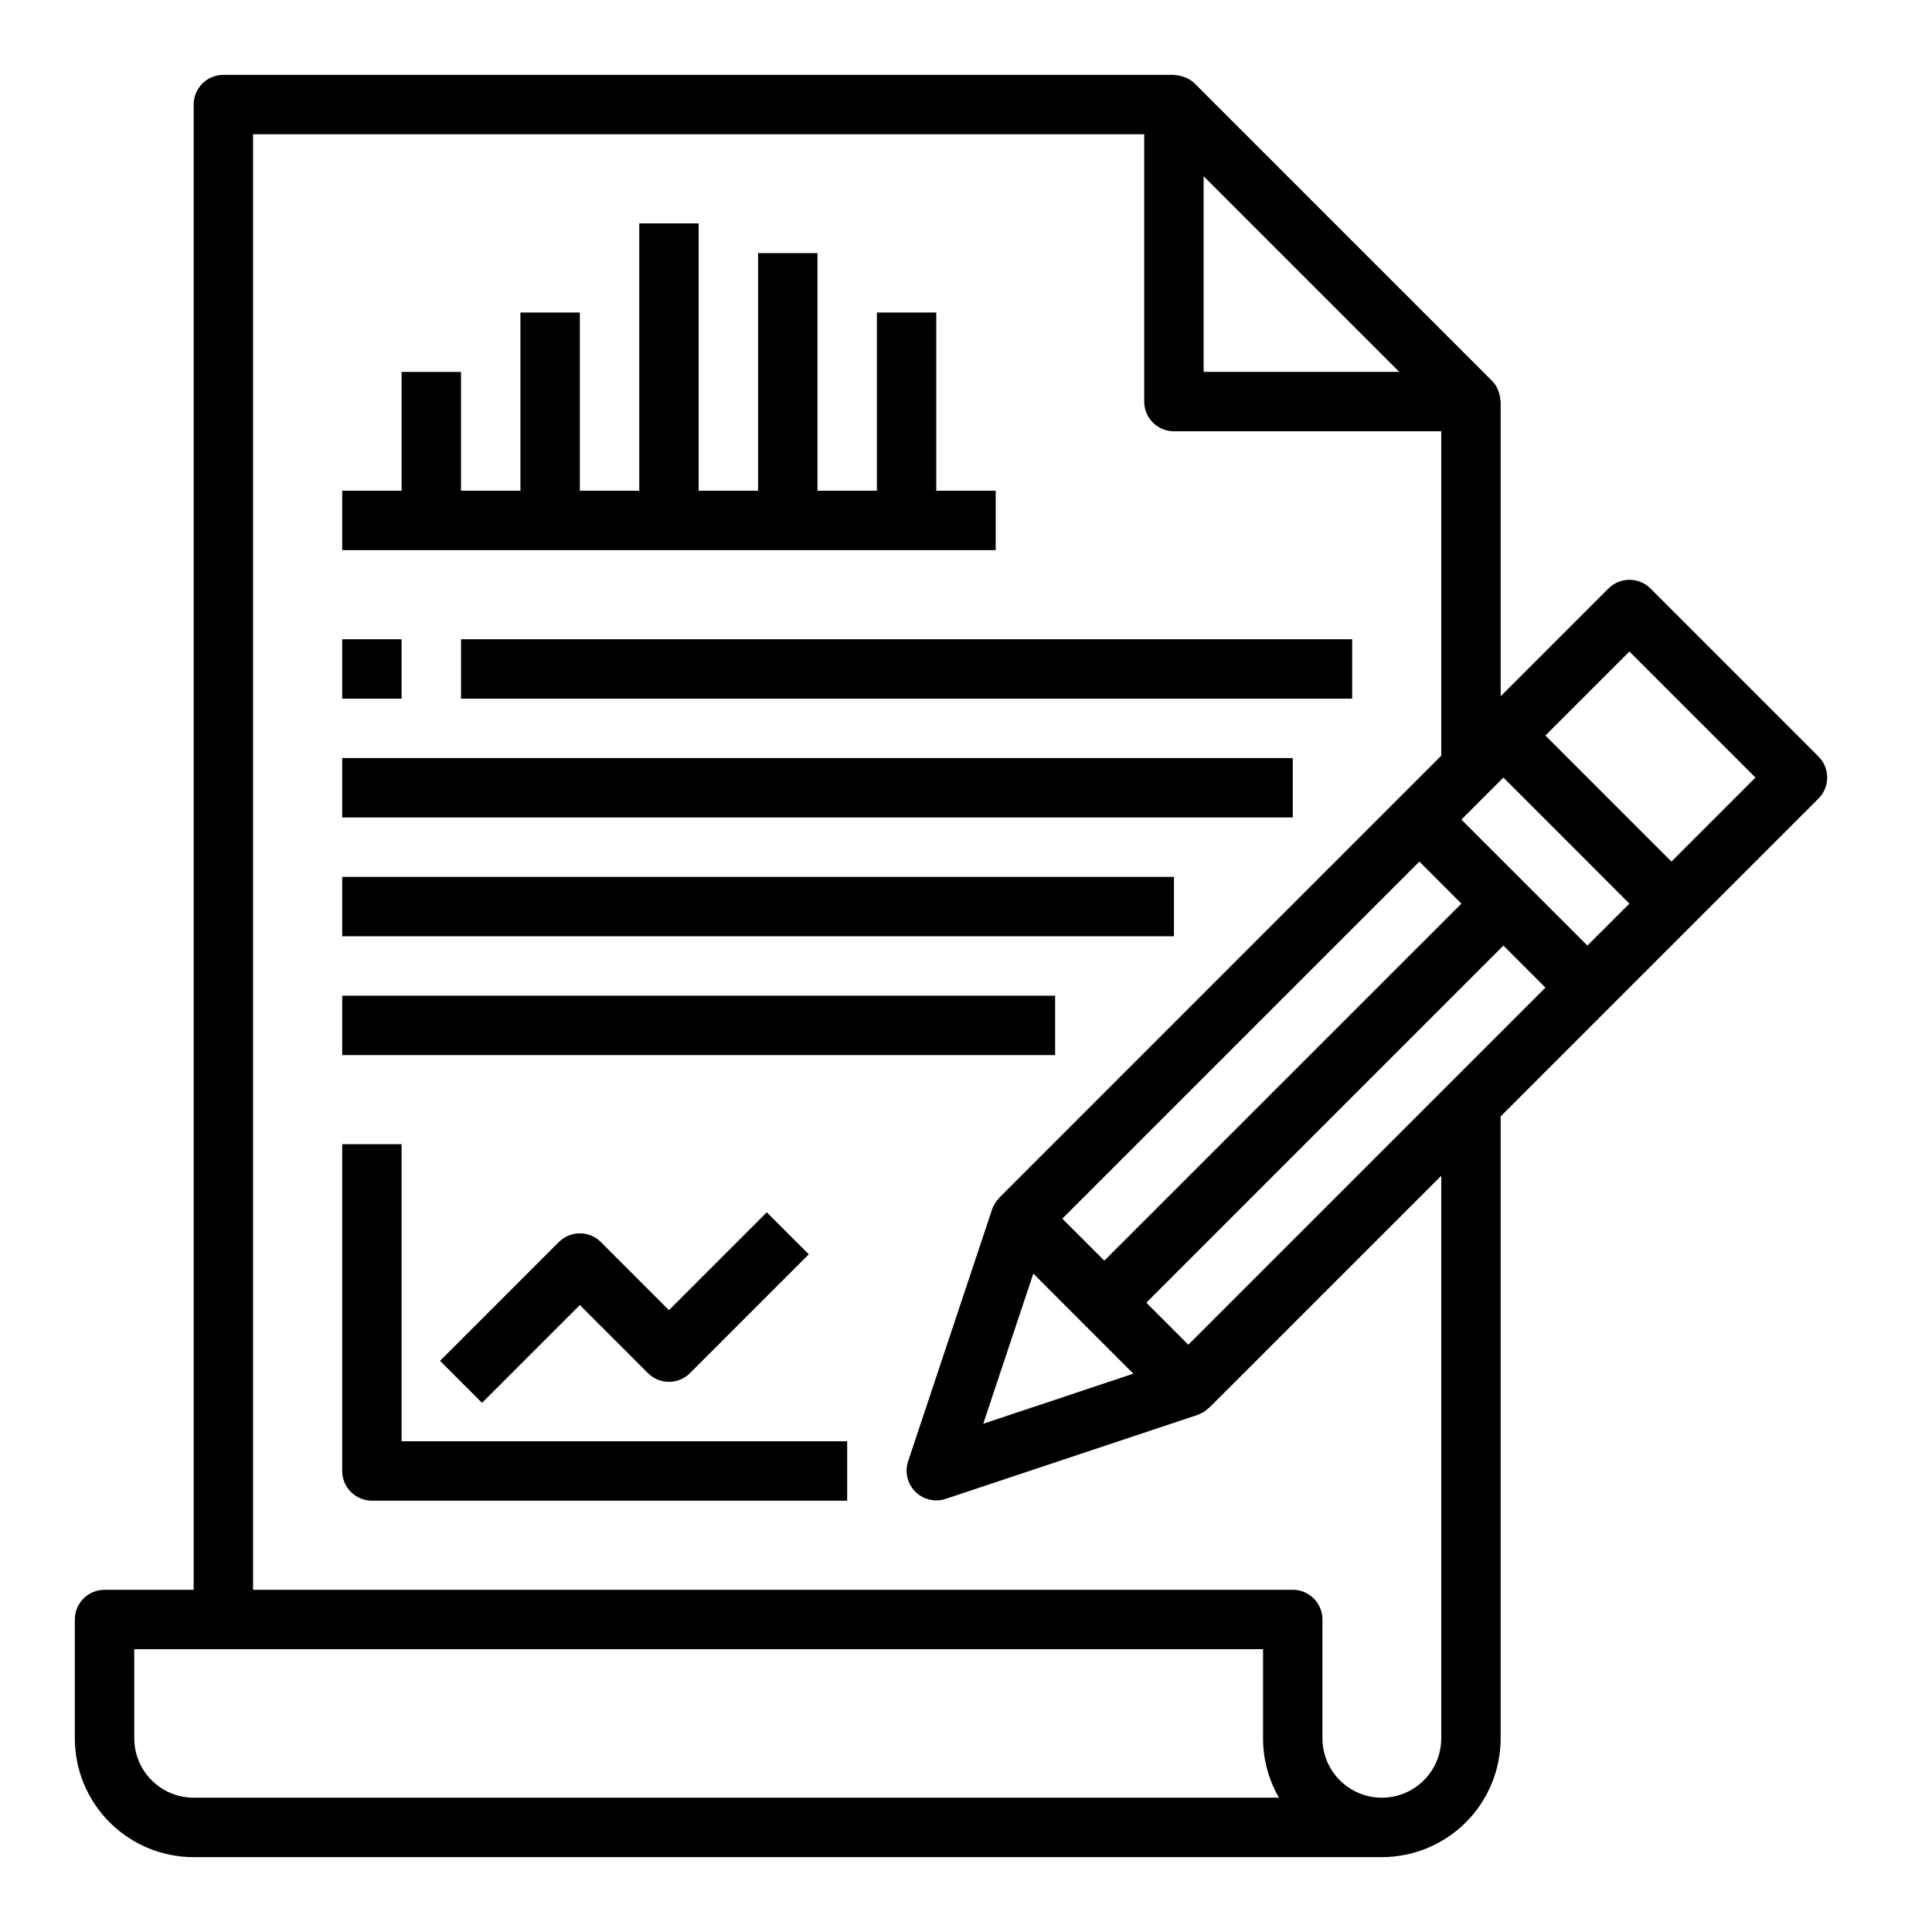
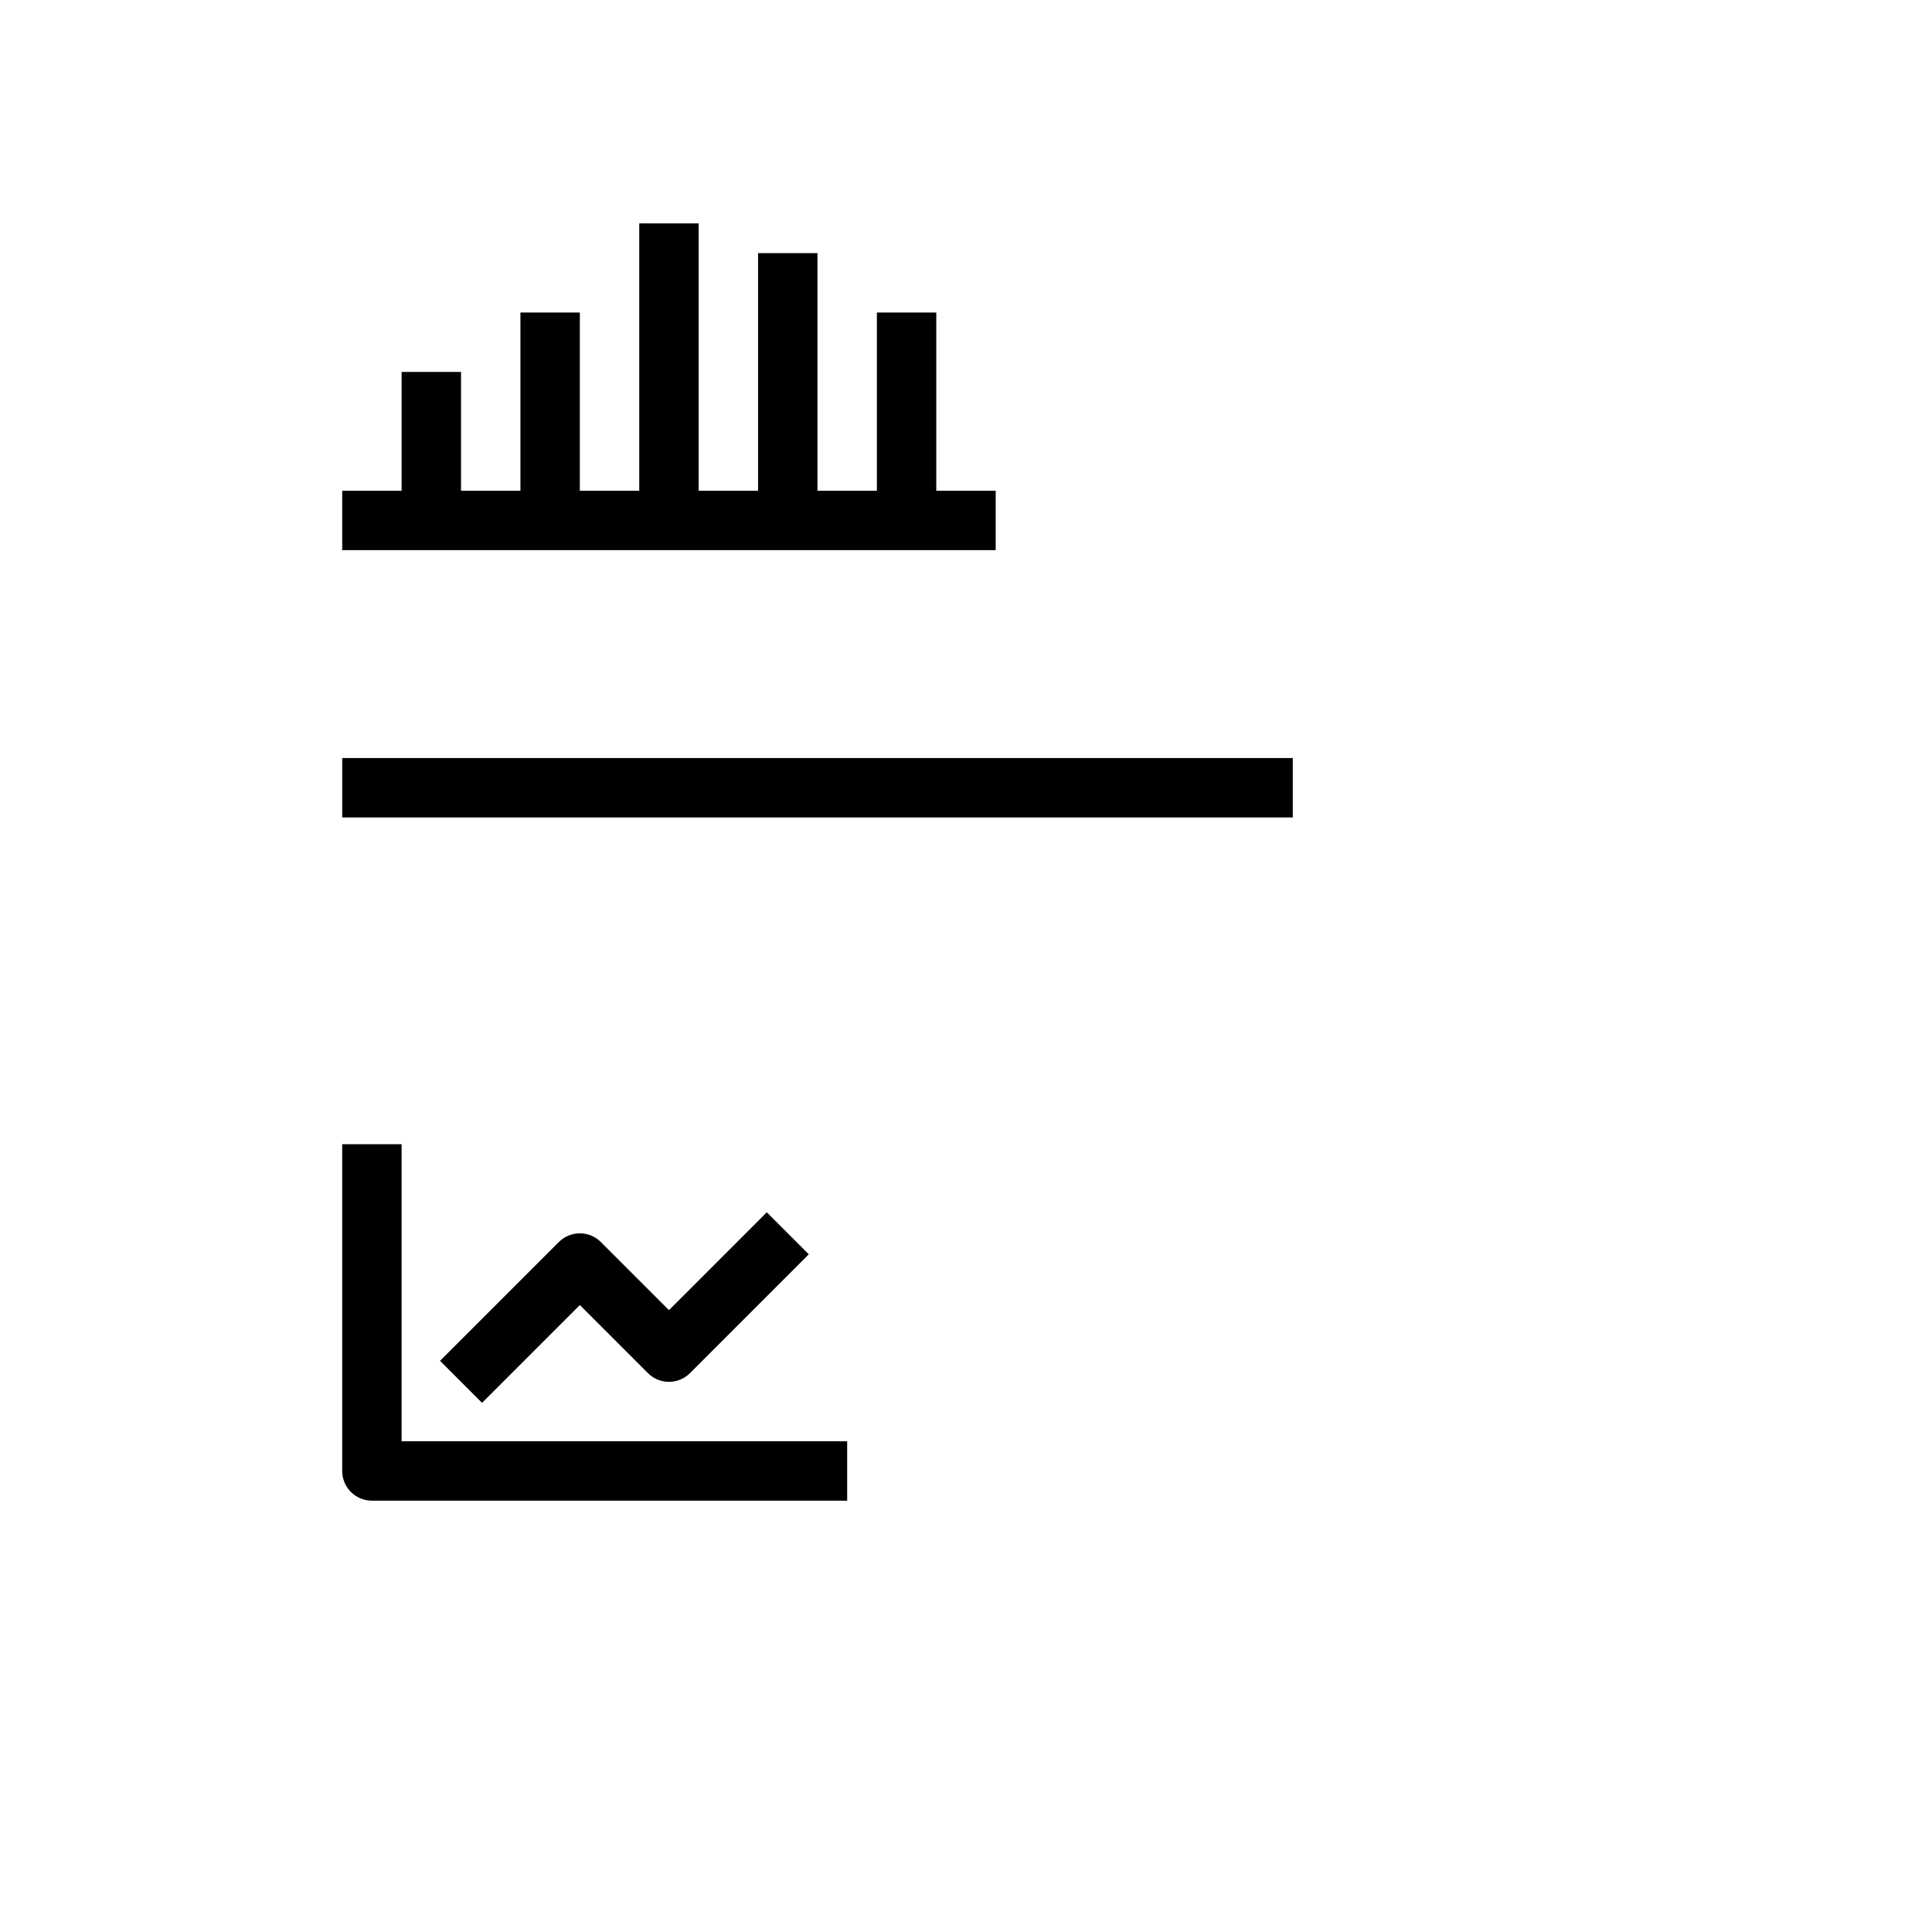
<svg xmlns="http://www.w3.org/2000/svg" fill="#000000" width="800px" height="800px" version="1.1" viewBox="144 144 512 512">
  <g>
-     <path d="m195.32 636.16h314.88c8.352 0 16.359-3.32 22.266-9.223 5.906-5.906 9.223-13.914 9.223-22.266v-164.82l84.23-84.23c3.074-3.074 3.074-8.059 0-11.133l-44.523-44.531c-1.477-1.477-3.481-2.309-5.57-2.309-2.09 0-4.094 0.832-5.57 2.309l-28.566 28.566v-78.09c0-0.172-0.086-0.324-0.102-0.496-0.039-0.688-0.176-1.371-0.402-2.023-0.086-0.25-0.148-0.496-0.262-0.738-0.379-0.859-0.914-1.641-1.574-2.309l-78.719-78.719c-0.684-0.668-1.484-1.203-2.363-1.574-0.227-0.102-0.449-0.164-0.676-0.242v-0.004c-0.688-0.242-1.406-0.383-2.133-0.422-0.078 0.016-0.211-0.066-0.363-0.066h-251.9c-4.348 0-7.875 3.527-7.875 7.875v393.6h-23.613c-4.348 0-7.875 3.523-7.875 7.871v31.488c0 8.352 3.32 16.359 9.223 22.266 5.906 5.902 13.918 9.223 22.266 9.223zm263.6-135.8-11.133-11.133 94.629-94.637 11.141 11.141zm61.23-128.03 11.137 11.141-94.629 94.621-11.133-11.133zm22.27-22.27 33.391 33.41-11.133 11.121-33.395-33.395zm-124.58 131.46 26.512 26.52-39.781 13.266zm157.97-164.86 33.402 33.402-22.262 22.27-33.402-33.41zm-60.992-74.105h-51.844v-51.848zm-303.75-62.977h236.16v70.848c0 2.09 0.828 4.09 2.305 5.566 1.477 1.477 3.481 2.305 5.566 2.305h70.848v85.965l-0.227 0.234-116.89 116.9c-0.062 0.055-0.07 0.141-0.125 0.195l-0.004 0.004c-0.793 0.816-1.398 1.797-1.777 2.871l-22.27 66.801v0.004c-0.797 2.398-0.391 5.035 1.086 7.086 1.48 2.051 3.856 3.266 6.383 3.266 0.848 0.004 1.688-0.137 2.488-0.41l66.785-22.262c1.074-0.371 2.055-0.977 2.867-1.773 0.062-0.055 0.148-0.07 0.203-0.125l61.48-61.465v149.08c0 5.625-3 10.82-7.871 13.633s-10.871 2.812-15.742 0c-4.871-2.812-7.875-8.008-7.875-13.633v-31.488c0-2.09-0.828-4.09-2.305-5.566-1.477-1.477-3.477-2.305-5.566-2.305h-275.52zm-31.488 401.47h299.14v23.617c-0.008 5.527 1.449 10.961 4.227 15.742h-287.62c-4.176 0-8.18-1.656-11.133-4.609-2.949-2.953-4.609-6.957-4.609-11.133z" />
    <path d="m407.87 274.05h-15.746v-47.234h-15.742v47.234h-15.746v-62.977h-15.742v62.977h-15.746v-70.848h-15.742v70.848h-15.742v-47.234h-15.746v47.234h-15.742v-31.488h-15.746v31.488h-15.742v15.742h173.18z" />
-     <path d="m234.69 313.41h15.742v15.742h-15.742z" />
-     <path d="m266.18 313.41h236.16v15.742h-236.16z" />
    <path d="m234.69 344.89h251.91v15.742h-251.91z" />
-     <path d="m234.69 376.38h220.42v15.742h-220.42z" />
-     <path d="m234.69 407.87h188.93v15.742h-188.93z" />
    <path d="m250.43 447.23h-15.742v86.594c0 2.086 0.828 4.09 2.305 5.566 1.477 1.477 3.477 2.305 5.566 2.305h125.95v-15.746h-118.08z" />
    <path d="m303.23 473.15c-3.074-3.07-8.055-3.07-11.129 0l-31.488 31.488 11.133 11.133 25.922-25.922 18.051 18.051-0.004-0.004c3.074 3.074 8.059 3.074 11.133 0l31.488-31.488-11.133-11.133-25.922 25.926z" />
  </g>
</svg>